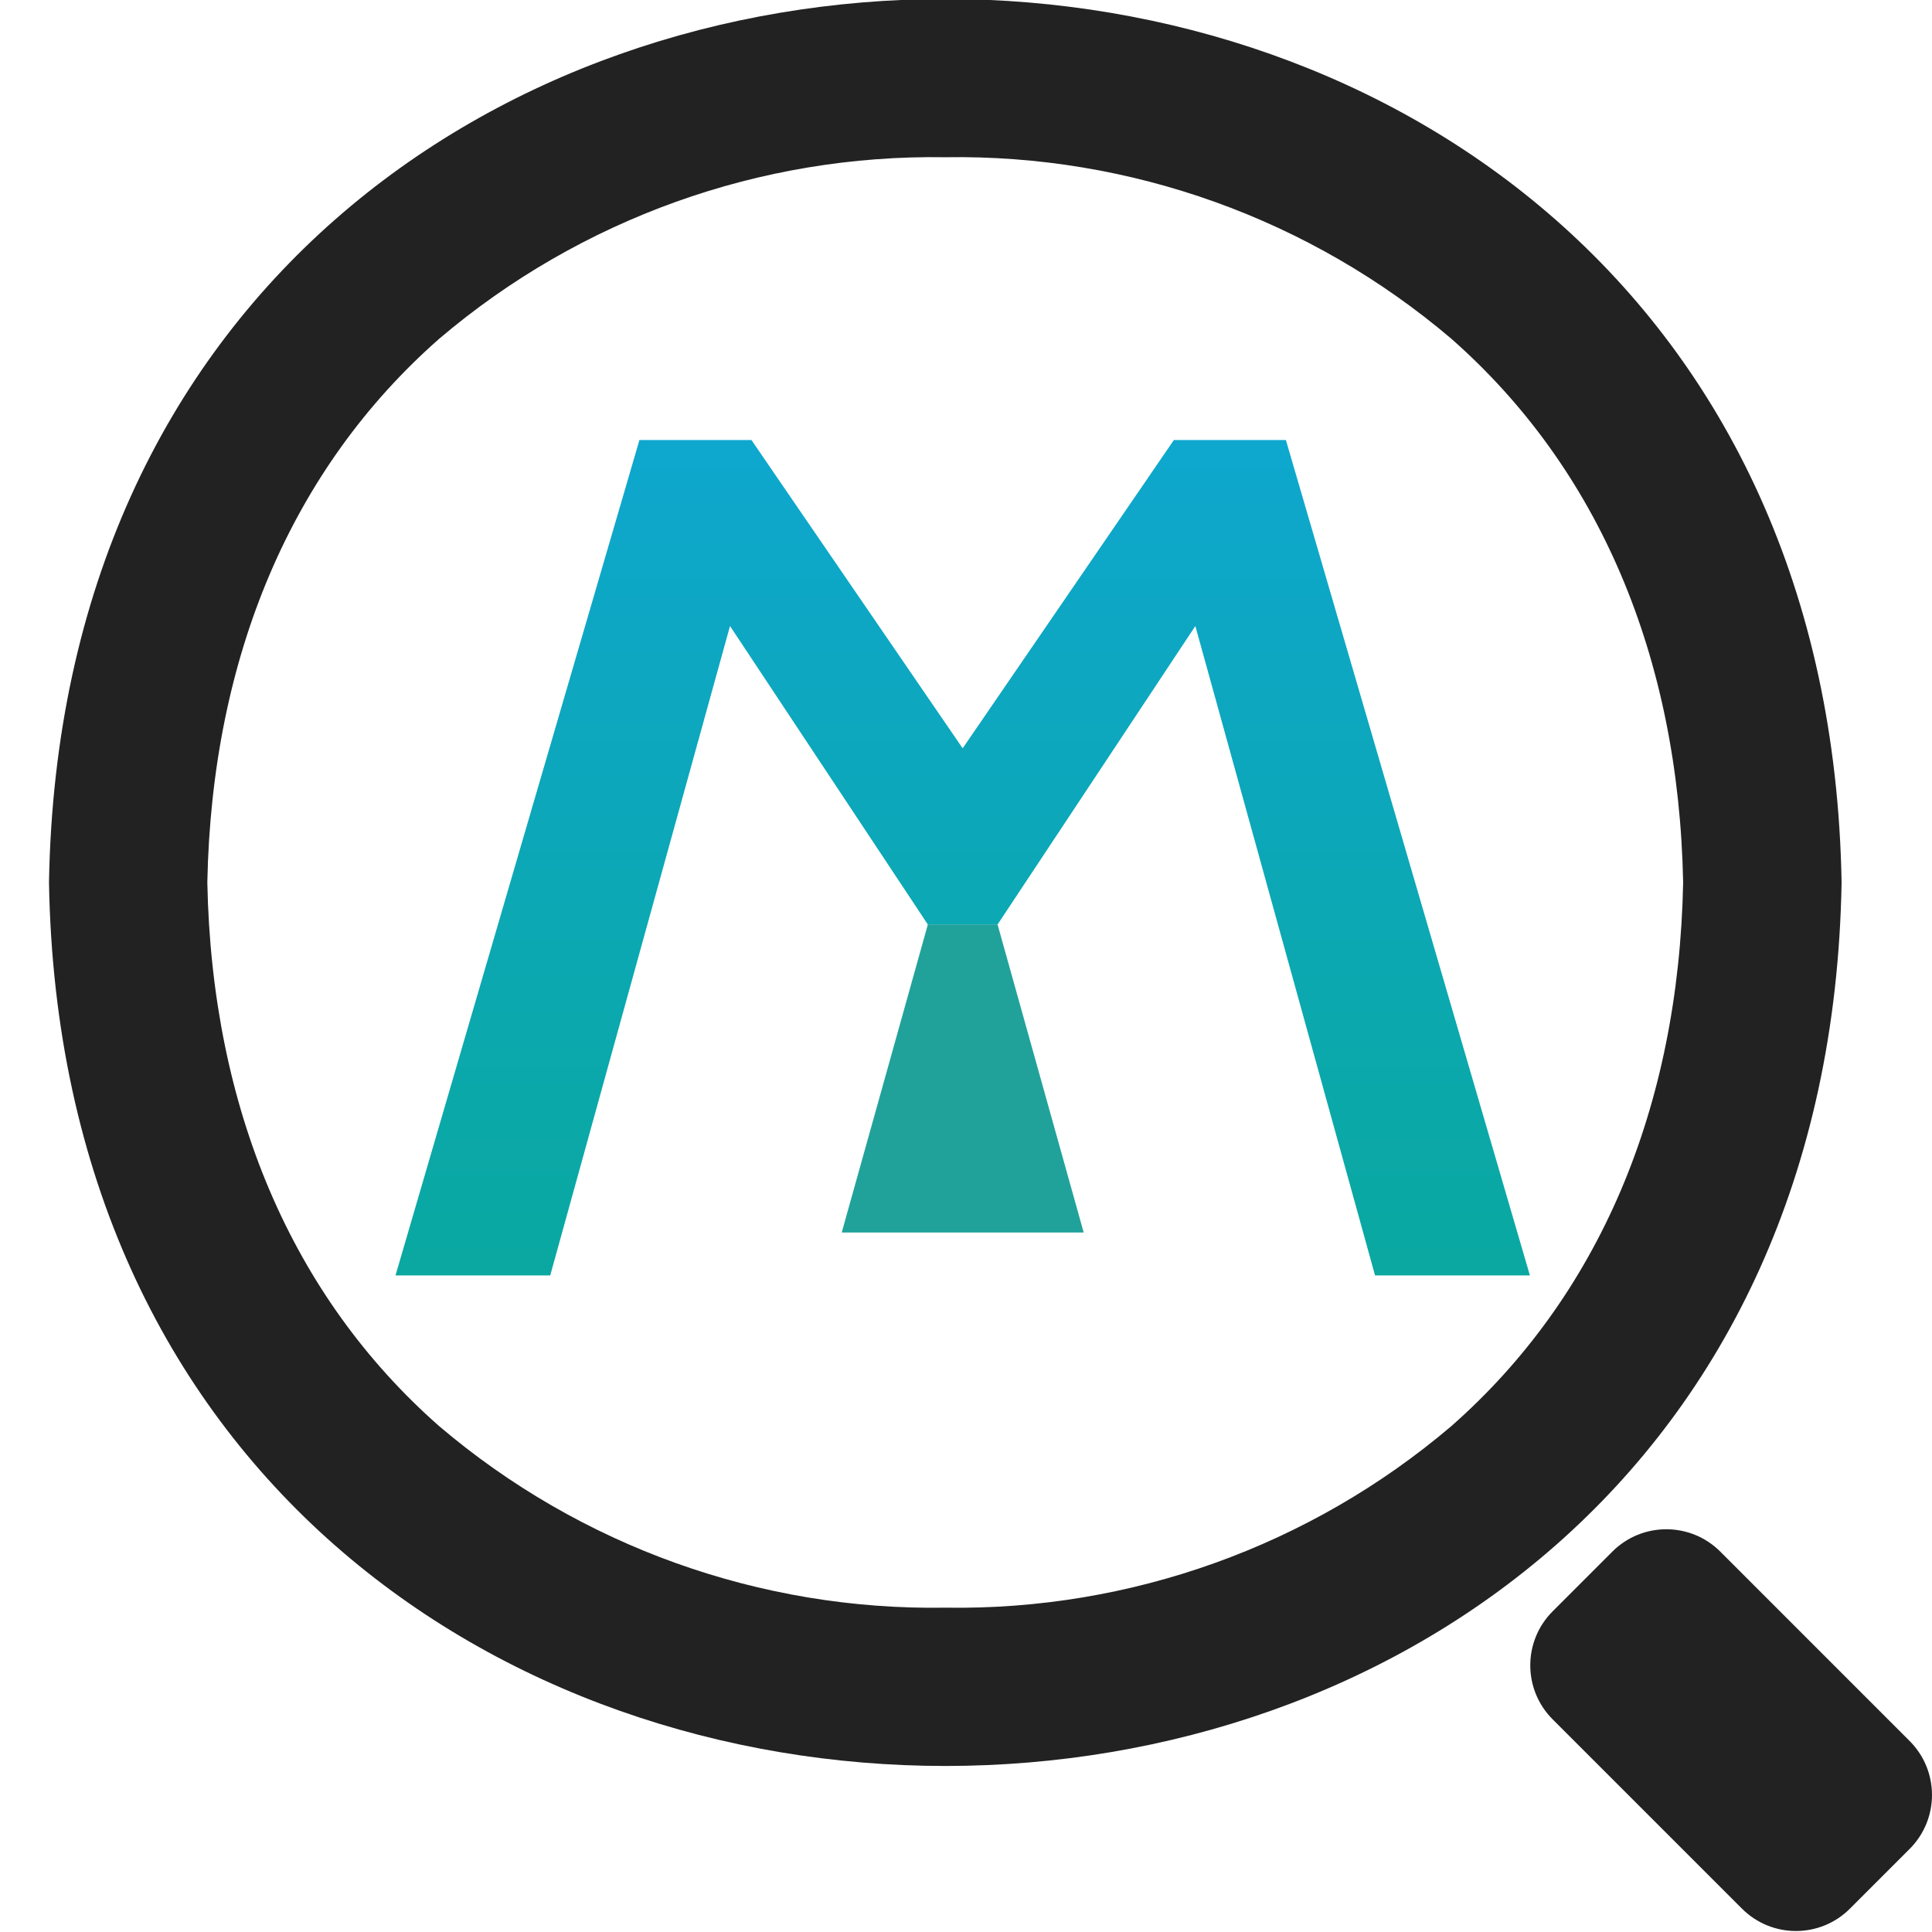
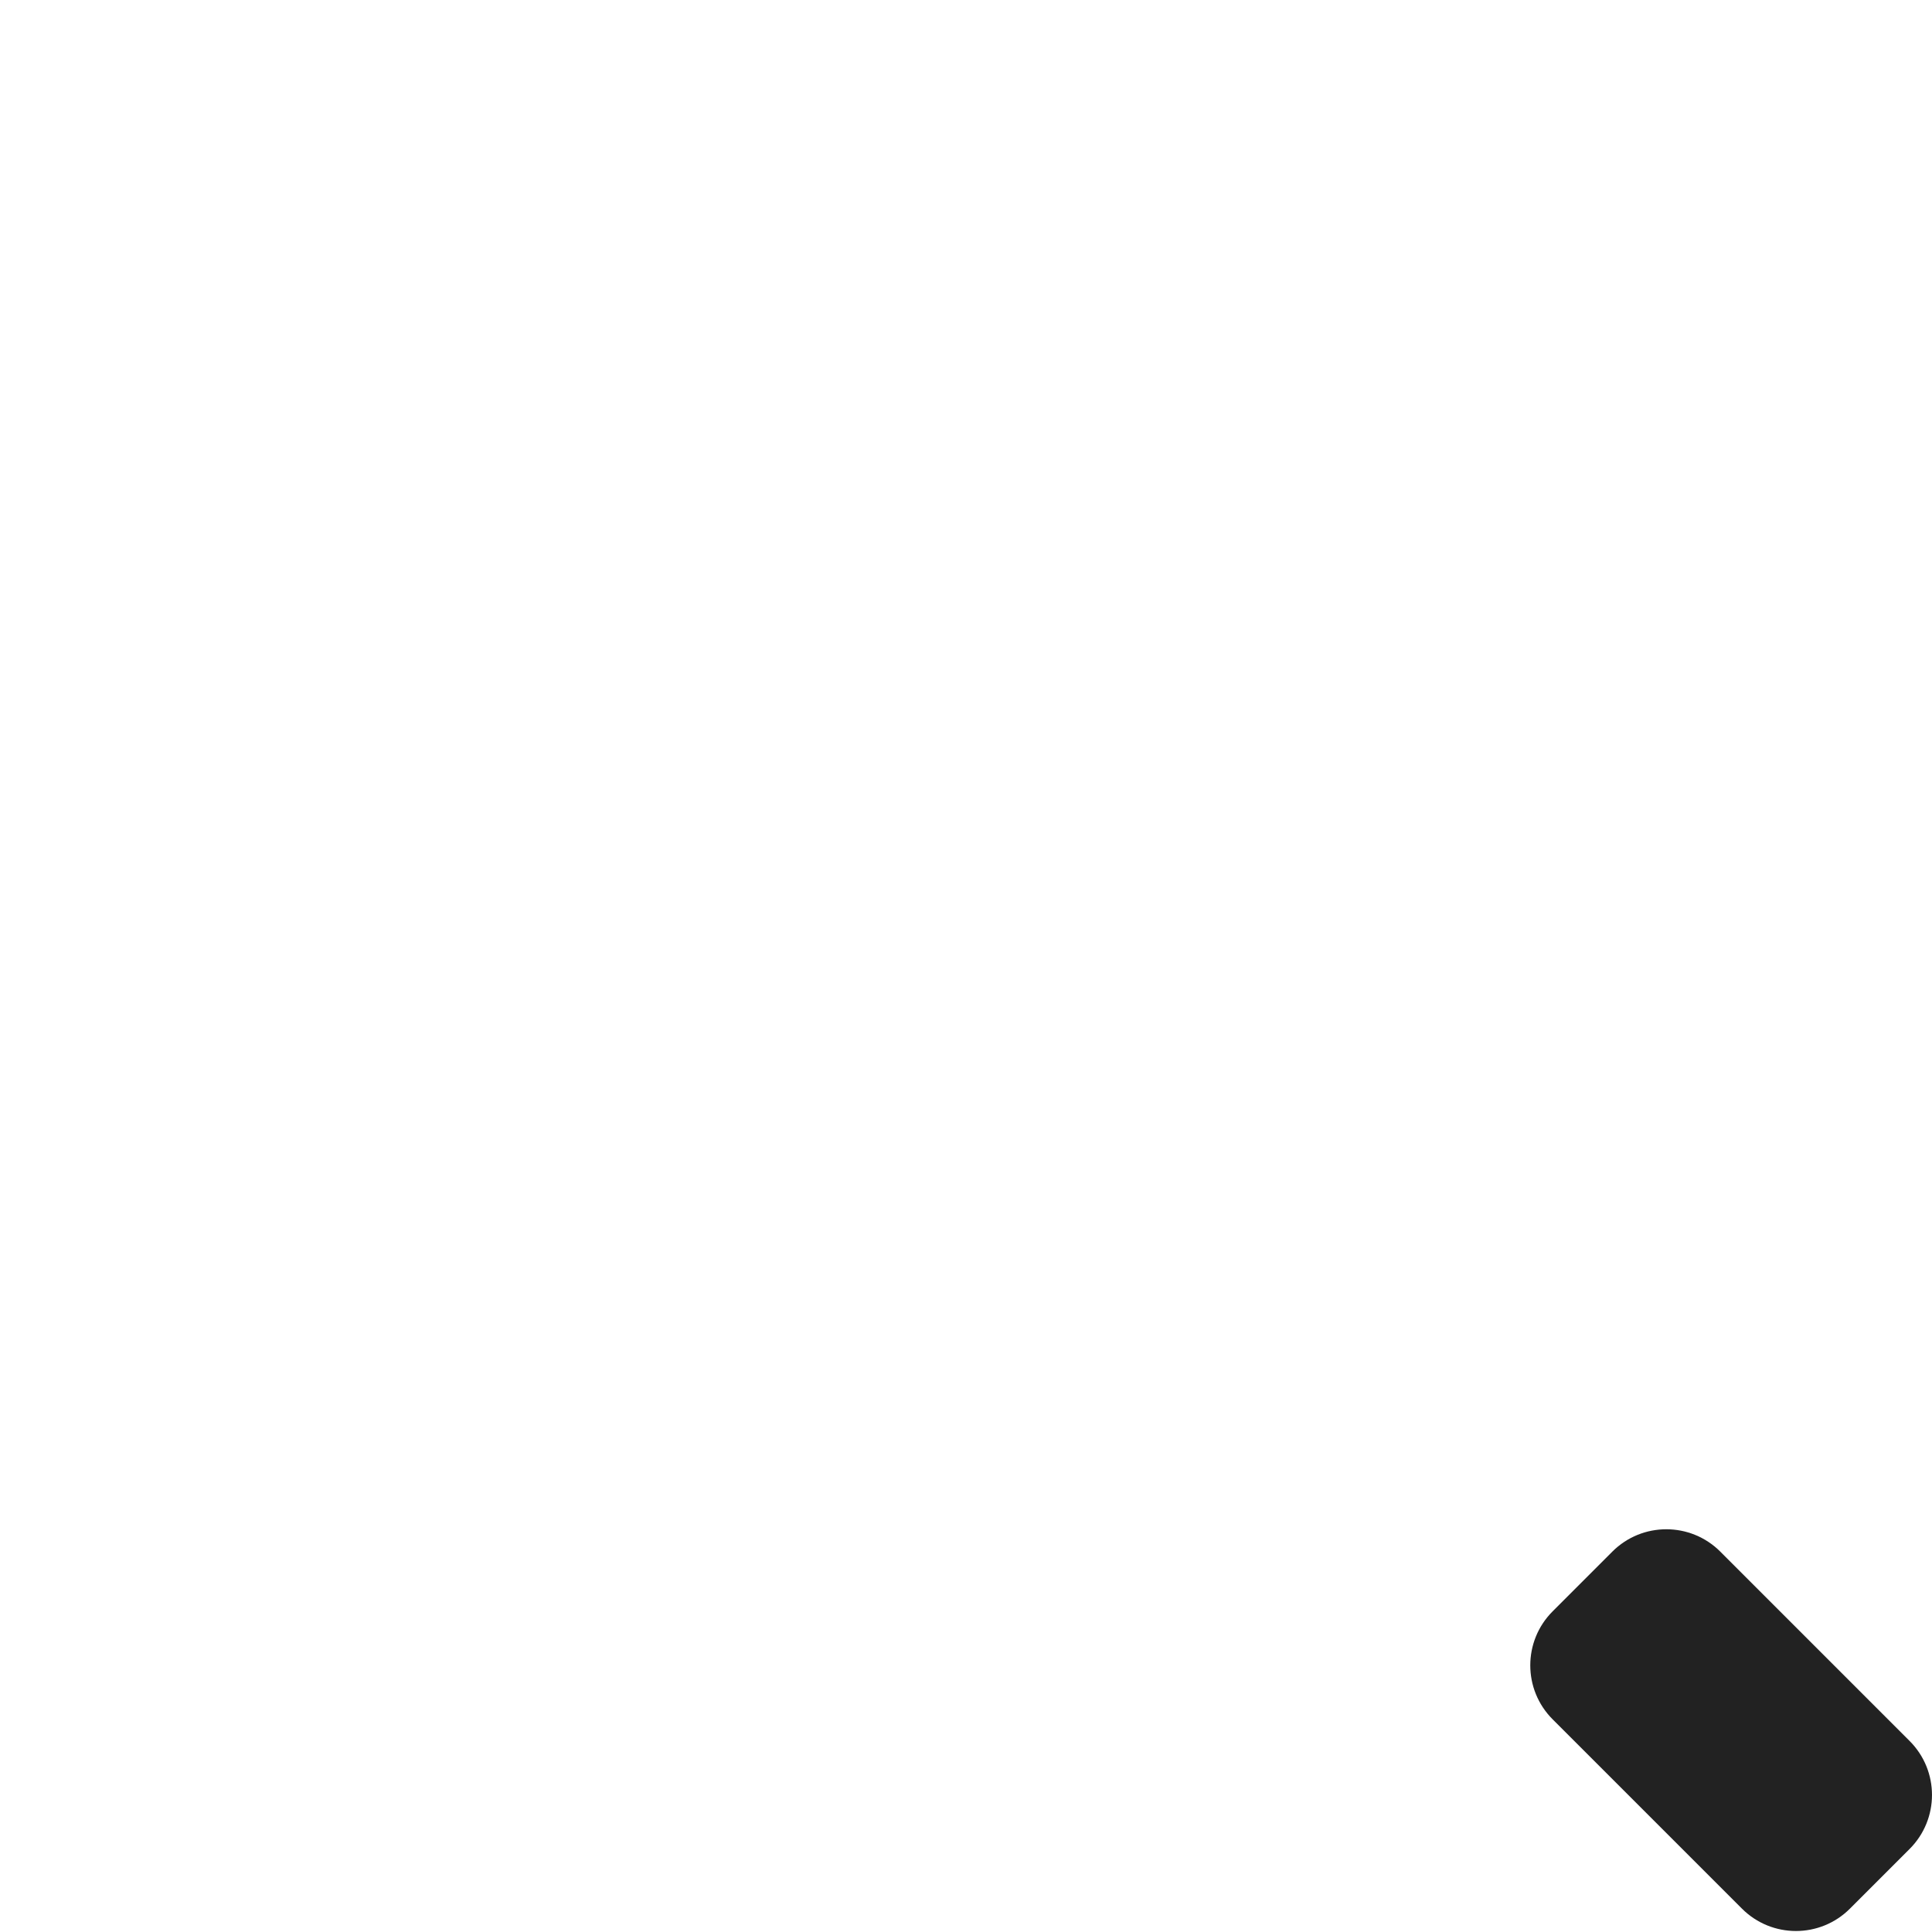
<svg xmlns="http://www.w3.org/2000/svg" id="_レイヤー_1" version="1.1" viewBox="0 0 128 128">
  <defs>
    <style>
      .st0 {
        fill: #20a29b;
      }

      .st1 {
        fill: none;
      }

      .st2 {
        fill: url(#_名称未設定グラデーション);
      }

      .st3 {
        fill: #222;
      }
    </style>
    <linearGradient id="_名称未設定グラデーション" data-name="名称未設定グラデーション" x1="-588.978" y1="404.392" x2="-588.978" y2="403.11" gradientTransform="translate(34577.899 -17366.235) scale(58.6 43.153)" gradientUnits="userSpaceOnUse">
      <stop offset="0" stop-color="#0aa8a0" />
      <stop offset="1" stop-color="#0ea7ce" />
    </linearGradient>
  </defs>
-   <rect id="_長方形_1414" class="st1" x="3.246" y="-.067" width="124.754" height="127.999" />
-   <path id="_パス_8175" class="st3" d="M62.627,10.417c12.263-.197,24.179,4.076,33.522,12.021,9.759,8.585,15.069,21.034,15.364,36.027-.296,14.989-5.607,27.446-15.37,36.029-9.342,7.942-21.255,12.214-33.515,12.019-12.265.197-24.182-4.077-33.527-12.023-9.76-8.584-15.071-21.034-15.365-36.028.296-14.99,5.607-27.446,15.369-36.024,9.345-7.944,21.26-12.217,33.523-12.021h0ZM62.627-.067C33.27-.067,3.913,19.445,3.246,58.464c.662,39.025,30.012,58.536,59.382,58.536s58.71-19.513,59.382-58.533C121.337,19.443,91.982-.067,62.627-.067" />
  <path id="_パス_8176" class="st3" d="M126.519,122.496l-3.957,3.957c-1.975,1.975-5.177,1.975-7.152,0l-12.544-12.544c-1.975-1.975-1.975-5.177,0-7.153l3.955-3.957c1.975-1.975,5.177-1.975,7.153,0l12.544,12.546c1.975,1.975,1.975,5.177,0,7.152" />
-   <path id="_パス_8230" class="st2" d="M85.194,29.154h-7.422l-13.98,20.405-.013-.018-.013.018-13.98-20.405h-7.423l-16.16,55.346h10.251l11.911-43.024,13.108,19.777h4.617l13.105-19.777,11.905,43.024h10.26l-16.166-55.346h-0Z" />
-   <path id="_パス_8231" class="st0" d="M66.09,61.247h-4.617l-5.707,20.41h16.032s-5.707-20.41-5.707-20.41Z" />
</svg>